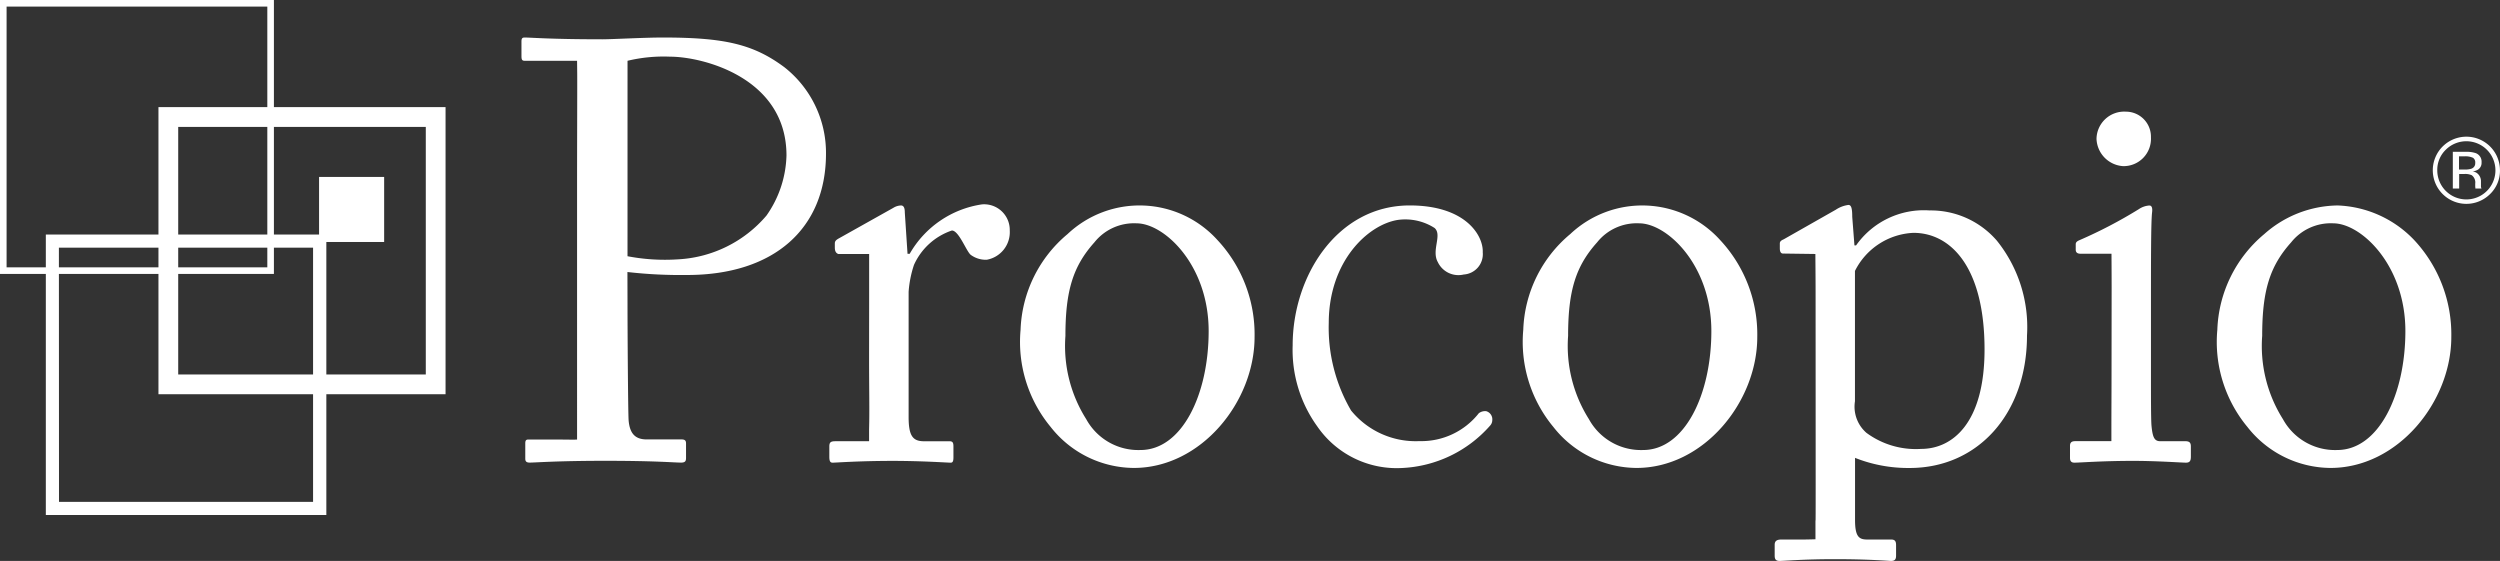
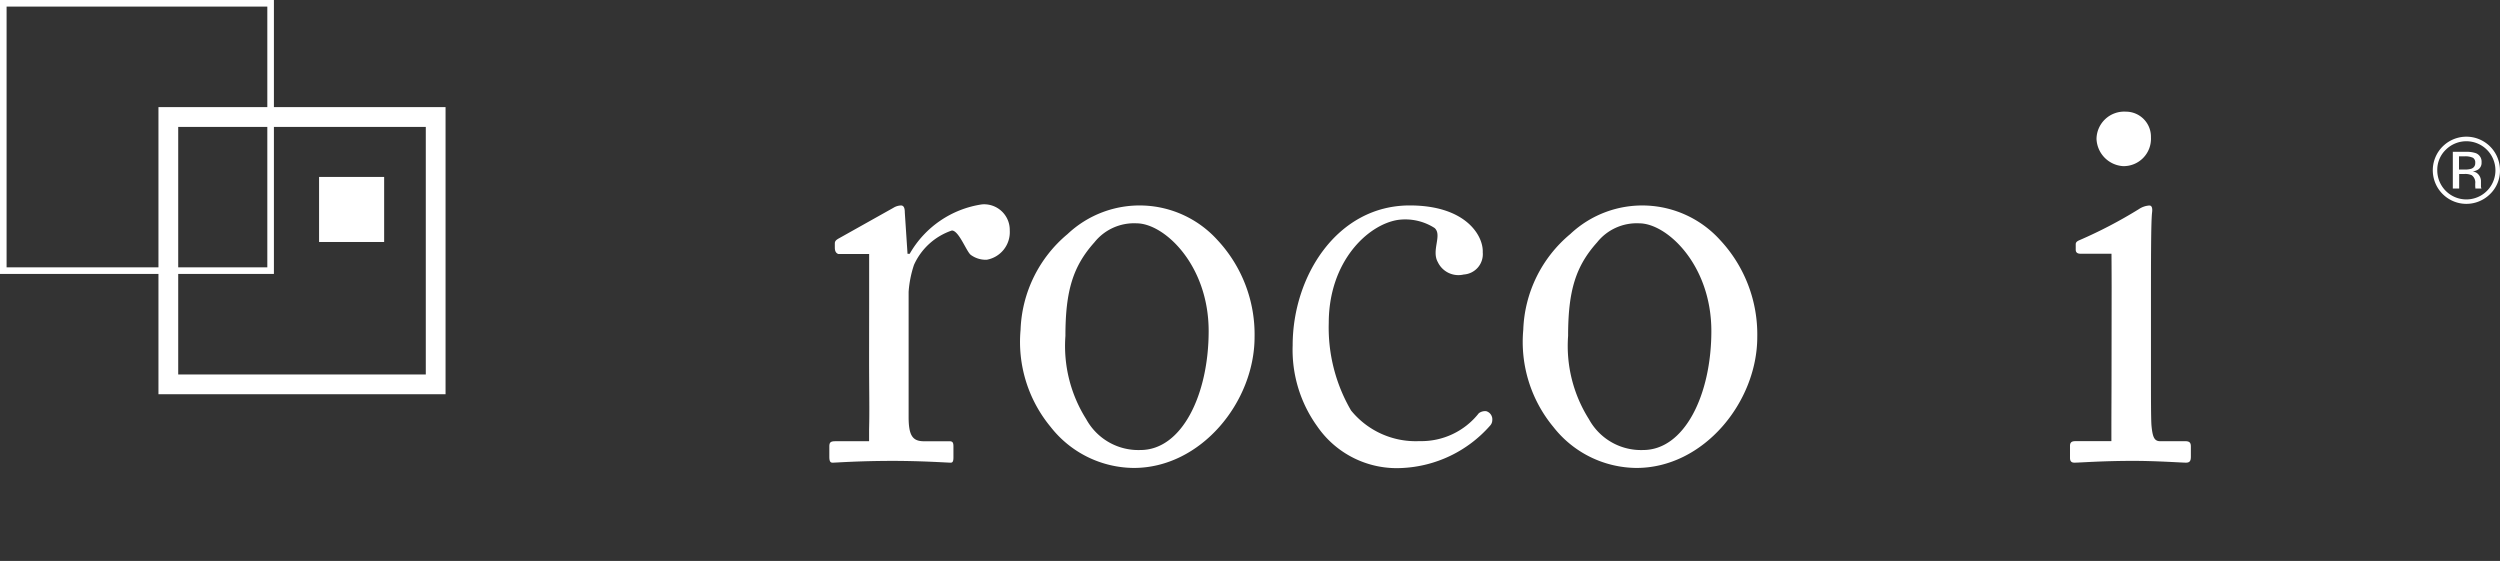
<svg xmlns="http://www.w3.org/2000/svg" id="img_logo" data-name="img / logo" width="121.484" height="27.257" viewBox="0 0 121.484 27.257">
  <rect x="0" y="0" width="121.484" height="27.257" fill="#333333" stroke="none" />
-   <path id="Path_1" data-name="Path 1" d="M-267.094,281.95c0,1.359.026,5.293.054,5.7.054.636.318.925.877.925h1.7c.186,0,.213.086.213.2v.694c0,.145-.027.232-.239.232-.372,0-1.2-.087-3.693-.087-2.338,0-3.374.087-3.667.087-.187,0-.213-.087-.213-.2v-.722c0-.145.026-.2.16-.2h1.142c.577,0,1.176.017,1.215,0V276.161c0-1.909.012-4.893.007-5.346l-.007-.639c-.05,0-.606,0-1.028,0h-1.515c-.132,0-.159-.058-.159-.231v-.7c0-.144.027-.2.159-.2.293,0,1.249.087,3.773.087.479,0,2.046-.087,2.922-.087,3,0,4.411.318,5.925,1.446a5.287,5.287,0,0,1,2.019,4.194c0,3.644-2.523,5.9-6.749,5.9a22.87,22.87,0,0,1-2.9-.145Zm0-2.277a9.631,9.631,0,0,0,2.445.152,6.06,6.06,0,0,0,4.308-2.128,5.3,5.3,0,0,0,.972-2.921c0-3.789-4.084-4.8-5.652-4.8a7.487,7.487,0,0,0-2.072.2Z" transform="translate(297.587 -267.222)" fill="#fff" />
  <path id="Path_2" data-name="Path 2" d="M72.614,459.529v-2.358h-1.5c-.159-.058-.168-.218-.168-.333v-.174c0-.115.053-.173.212-.26l2.631-1.475a.752.752,0,0,1,.372-.116c.159,0,.186.174.186.348l.132,2h.106a4.867,4.867,0,0,1,3.507-2.4,1.246,1.246,0,0,1,1.355,1.272,1.361,1.361,0,0,1-1.117,1.418,1.232,1.232,0,0,1-.771-.232c-.211-.146-.581-1.189-.925-1.189a3.108,3.108,0,0,0-1.841,1.67,5.272,5.272,0,0,0-.261,1.312v6.074c0,.9.187,1.185.744,1.185h1.249c.159,0,.185.088.185.262v.519c0,.173-.027.26-.132.26-.159,0-1.382-.087-2.816-.087-1.648,0-2.764.087-2.923.087-.107,0-.16-.057-.16-.289v-.491c0-.2.054-.262.293-.262H72c.239,0,.47,0,.611,0V465.7c.026-.955,0-1.953,0-3.456Z" transform="translate(-30.379 -444.829)" fill="#fff" />
  <path id="Path_3" data-name="Path 3" d="M285.34,466.831a6.475,6.475,0,0,1-1.462-4.717,6.342,6.342,0,0,1,2.285-4.656,5.1,5.1,0,0,1,7.28.289,6.718,6.718,0,0,1,1.806,4.714c0,3.153-2.6,6.363-5.87,6.363A5.175,5.175,0,0,1,285.34,466.831Zm7.678-4.658c0-3.21-2.152-5.236-3.506-5.236a2.462,2.462,0,0,0-2.046.925c-1.035,1.157-1.408,2.343-1.408,4.542a6.655,6.655,0,0,0,1.01,4.049,2.886,2.886,0,0,0,2.63,1.5C291.716,467.957,293.018,465.267,293.018,462.173Z" transform="translate(-234.285 -446.085)" fill="#fff" />
  <path id="Path_4" data-name="Path 4" d="M588.708,461.781a7.986,7.986,0,0,0,1.083,4.25,4.046,4.046,0,0,0,3.325,1.489A3.554,3.554,0,0,0,596,466.165a.513.513,0,0,1,.355-.1.41.41,0,0,1,.3.432.4.4,0,0,1-.112.276,6.067,6.067,0,0,1-4.276,2.054,4.688,4.688,0,0,1-4.119-2.025,6.35,6.35,0,0,1-1.194-3.934c0-3.384,2.178-6.8,5.686-6.8,2.763,0,3.589,1.5,3.551,2.278a.99.99,0,0,1-.922,1.078,1.109,1.109,0,0,1-1.26-.6c-.326-.576.227-1.319-.16-1.661a2.637,2.637,0,0,0-1.791-.39C590.592,457.011,588.708,458.8,588.708,461.781Z" transform="translate(-524.139 -446.085)" fill="#fff" />
  <path id="Path_5" data-name="Path 5" d="M845.446,466.831a6.473,6.473,0,0,1-1.462-4.717,6.335,6.335,0,0,1,2.285-4.656,5.1,5.1,0,0,1,7.279.289,6.718,6.718,0,0,1,1.807,4.714c0,3.153-2.6,6.363-5.872,6.363A5.172,5.172,0,0,1,845.446,466.831Zm7.678-4.658c0-3.21-2.152-5.236-3.507-5.236a2.46,2.46,0,0,0-2.045.925c-1.037,1.157-1.409,2.343-1.409,4.542a6.656,6.656,0,0,0,1.011,4.049,2.882,2.882,0,0,0,2.629,1.5C851.821,467.957,853.124,465.267,853.124,462.173Z" transform="translate(-769.963 -446.085)" fill="#fff" />
-   <path id="Path_6" data-name="Path 6" d="M1126.018,459.67c0-.693-.01-1.661-.01-1.865l-1.541-.021c-.18.021-.187-.173-.187-.26v-.231c0-.087.055-.145.187-.2l2.535-1.44a1.436,1.436,0,0,1,.611-.231c.132,0,.186.144.186.578l.107,1.389h.079a4.026,4.026,0,0,1,3.571-1.7,4.24,4.24,0,0,1,3.272,1.47,6.7,6.7,0,0,1,1.463,4.612c0,3.789-2.382,6.433-5.7,6.433a6.986,6.986,0,0,1-2.656-.492v3.014c0,.809.187.954.585.954h1.169c.212,0,.24.116.24.289v.493c0,.173-.054.259-.24.259-.132,0-1.036-.086-2.736-.086-1.54,0-2.471.086-2.684.086-.186,0-.239-.086-.239-.259v-.521c0-.145.054-.26.318-.26h1.037c.226,0,.627-.013.627-.013v-.715c0-.743.01.9.01-1.938Zm1.913,5.293a1.683,1.683,0,0,0,.558,1.533,4.042,4.042,0,0,0,2.657.781c1.515,0,3.082-1.243,3.082-4.831,0-4.049-1.674-5.668-3.453-5.668a3.343,3.343,0,0,0-2.844,1.851Z" transform="translate(-1037.792 -445.463)" fill="#fff" />
  <path id="Path_7" data-name="Path 7" d="M1455.255,360.107c0-.578-.007-1.646-.007-1.646s-.924,0-1.5,0c-.187,0-.238-.087-.238-.2V358c0-.087.053-.145.186-.2a22.39,22.39,0,0,0,2.886-1.509,1.029,1.029,0,0,1,.505-.174c.132,0,.159.145.132.348-.053.491-.053,2.313-.053,4.714v3.153c0,1.129,0,2.169.026,2.487.054.55.134.752.425.752h1.224c.213,0,.264.088.264.262v.491c0,.2-.052.289-.239.289-.212,0-1.435-.087-2.551-.087-1.54,0-2.576.087-2.87.087-.132,0-.213-.057-.213-.232V367.8c0-.173.081-.232.265-.232h1.3c.173,0,.413,0,.446,0v-.585c0-.87.007-1.754.007-2.622Zm-.735-7.227a1.345,1.345,0,0,1,1.427-1.323,1.217,1.217,0,0,1,1.218,1.247,1.329,1.329,0,0,1-1.358,1.4A1.381,1.381,0,0,1,1454.52,352.88Z" transform="translate(-1352.643 -346.131)" fill="#fff" />
-   <path id="Path_8" data-name="Path 8" d="M1618.779,466.831a6.472,6.472,0,0,1-1.461-4.717,6.339,6.339,0,0,1,2.283-4.656,5.456,5.456,0,0,1,3.561-1.389,5.4,5.4,0,0,1,3.719,1.678,6.721,6.721,0,0,1,1.807,4.714c0,3.153-2.6,6.363-5.872,6.363A5.171,5.171,0,0,1,1618.779,466.831Zm7.677-4.658c0-3.21-2.15-5.236-3.505-5.236a2.463,2.463,0,0,0-2.046.925c-1.037,1.157-1.407,2.343-1.407,4.542a6.656,6.656,0,0,0,1.008,4.049,2.886,2.886,0,0,0,2.631,1.5C1625.155,467.957,1626.456,465.267,1626.456,462.173Z" transform="translate(-1509.57 -446.085)" fill="#fff" />
  <path id="Path_9" data-name="Path 9" d="M-662.734,360.452h-13.951V346.5h13.951Zm-12.991-.96h12.031v-12.03h-12.031Z" transform="translate(684.385 -341.295)" fill="#fff" />
-   <path id="Path_10" data-name="Path 10" d="M-788.555,502.065h-13.631V488.434h13.631Zm-12.991-.639H-789.2V489.074h-12.351Z" transform="translate(804.413 -477.038)" fill="#fff" />
  <path id="Path_11" data-name="Path 11" d="M-839.94,240.444h-13.31V227.133h13.31Zm-12.99-.32h12.67V227.453h-12.67Z" transform="translate(853.25 -227.133)" fill="#fff" />
  <rect id="Rectangle_2" data-name="Rectangle 2" width="3.162" height="3.161" transform="translate(15.505 8.598)" fill="#fff" />
  <path id="Path_12" data-name="Path 12" d="M1860.2,382.248a1.632,1.632,0,1,1,.479-1.158A1.574,1.574,0,0,1,1860.2,382.248Zm-2.155-2.151a1.357,1.357,0,0,0-.412,1,1.413,1.413,0,1,0,2.826,0,1.414,1.414,0,0,0-2.414-1Zm.967.1a1.4,1.4,0,0,1,.493.064.442.442,0,0,1,.28.451.389.389,0,0,1-.176.352.694.694,0,0,1-.26.086.433.433,0,0,1,.307.175.491.491,0,0,1,.1.277v.131c0,.041,0,.086,0,.133a.275.275,0,0,0,.016.093l.012.022h-.3l0-.018c0-.006,0-.012,0-.02l-.007-.058v-.142a.436.436,0,0,0-.172-.411.778.778,0,0,0-.356-.058h-.252v.706h-.309v-1.786Zm.343.285a.862.862,0,0,0-.39-.066h-.276v.641h.291a.906.906,0,0,0,.308-.04.272.272,0,0,0,.189-.277A.267.267,0,0,0,1859.357,380.479Z" transform="translate(-1739.197 -372.819)" fill="#fff" />
</svg>